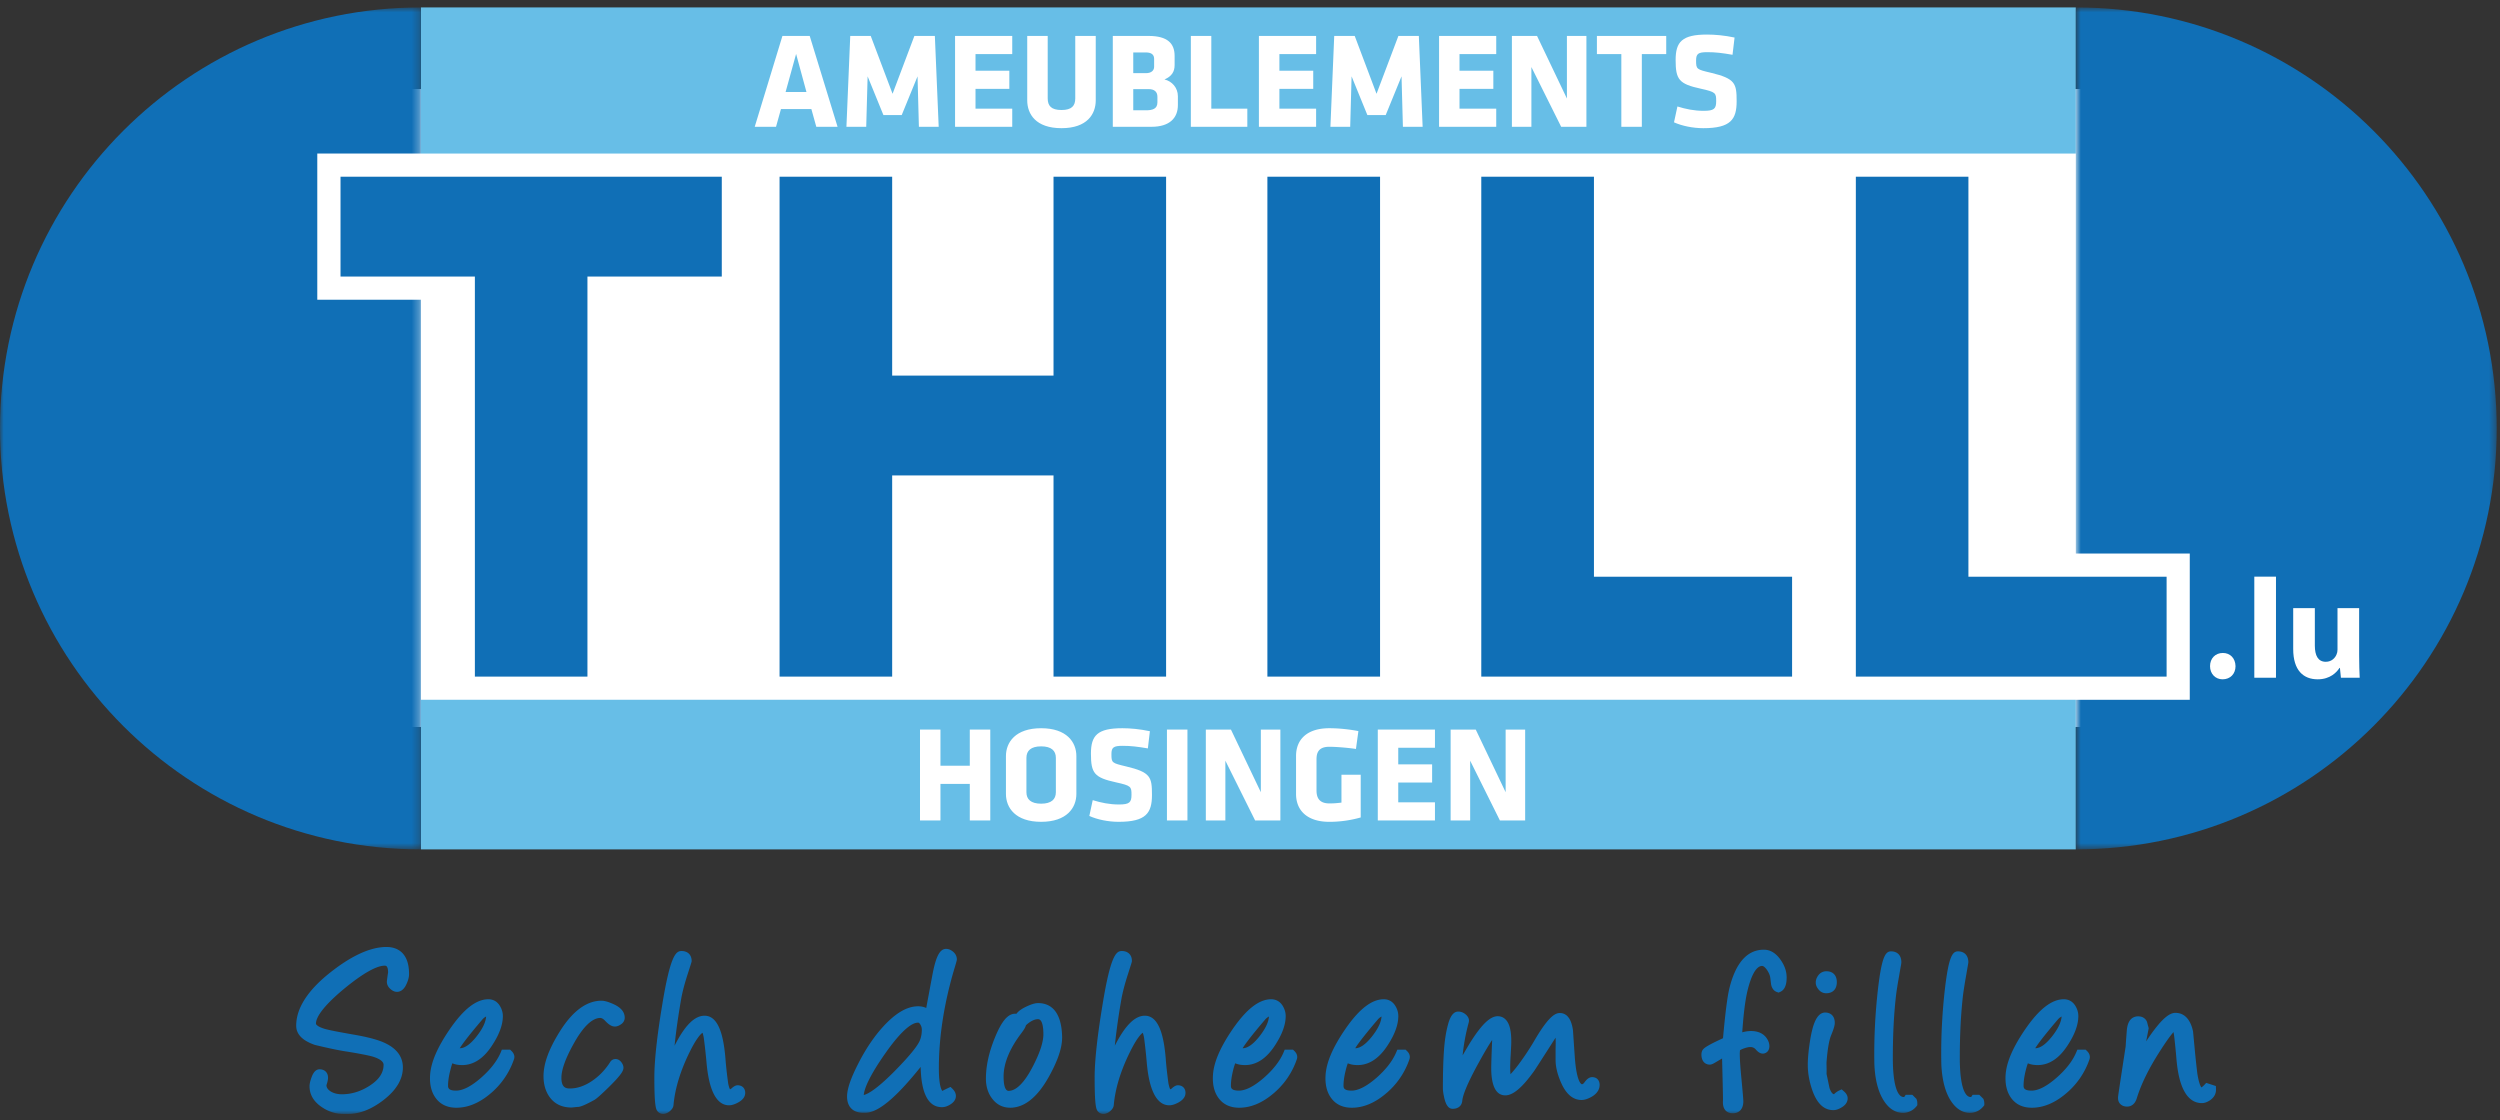
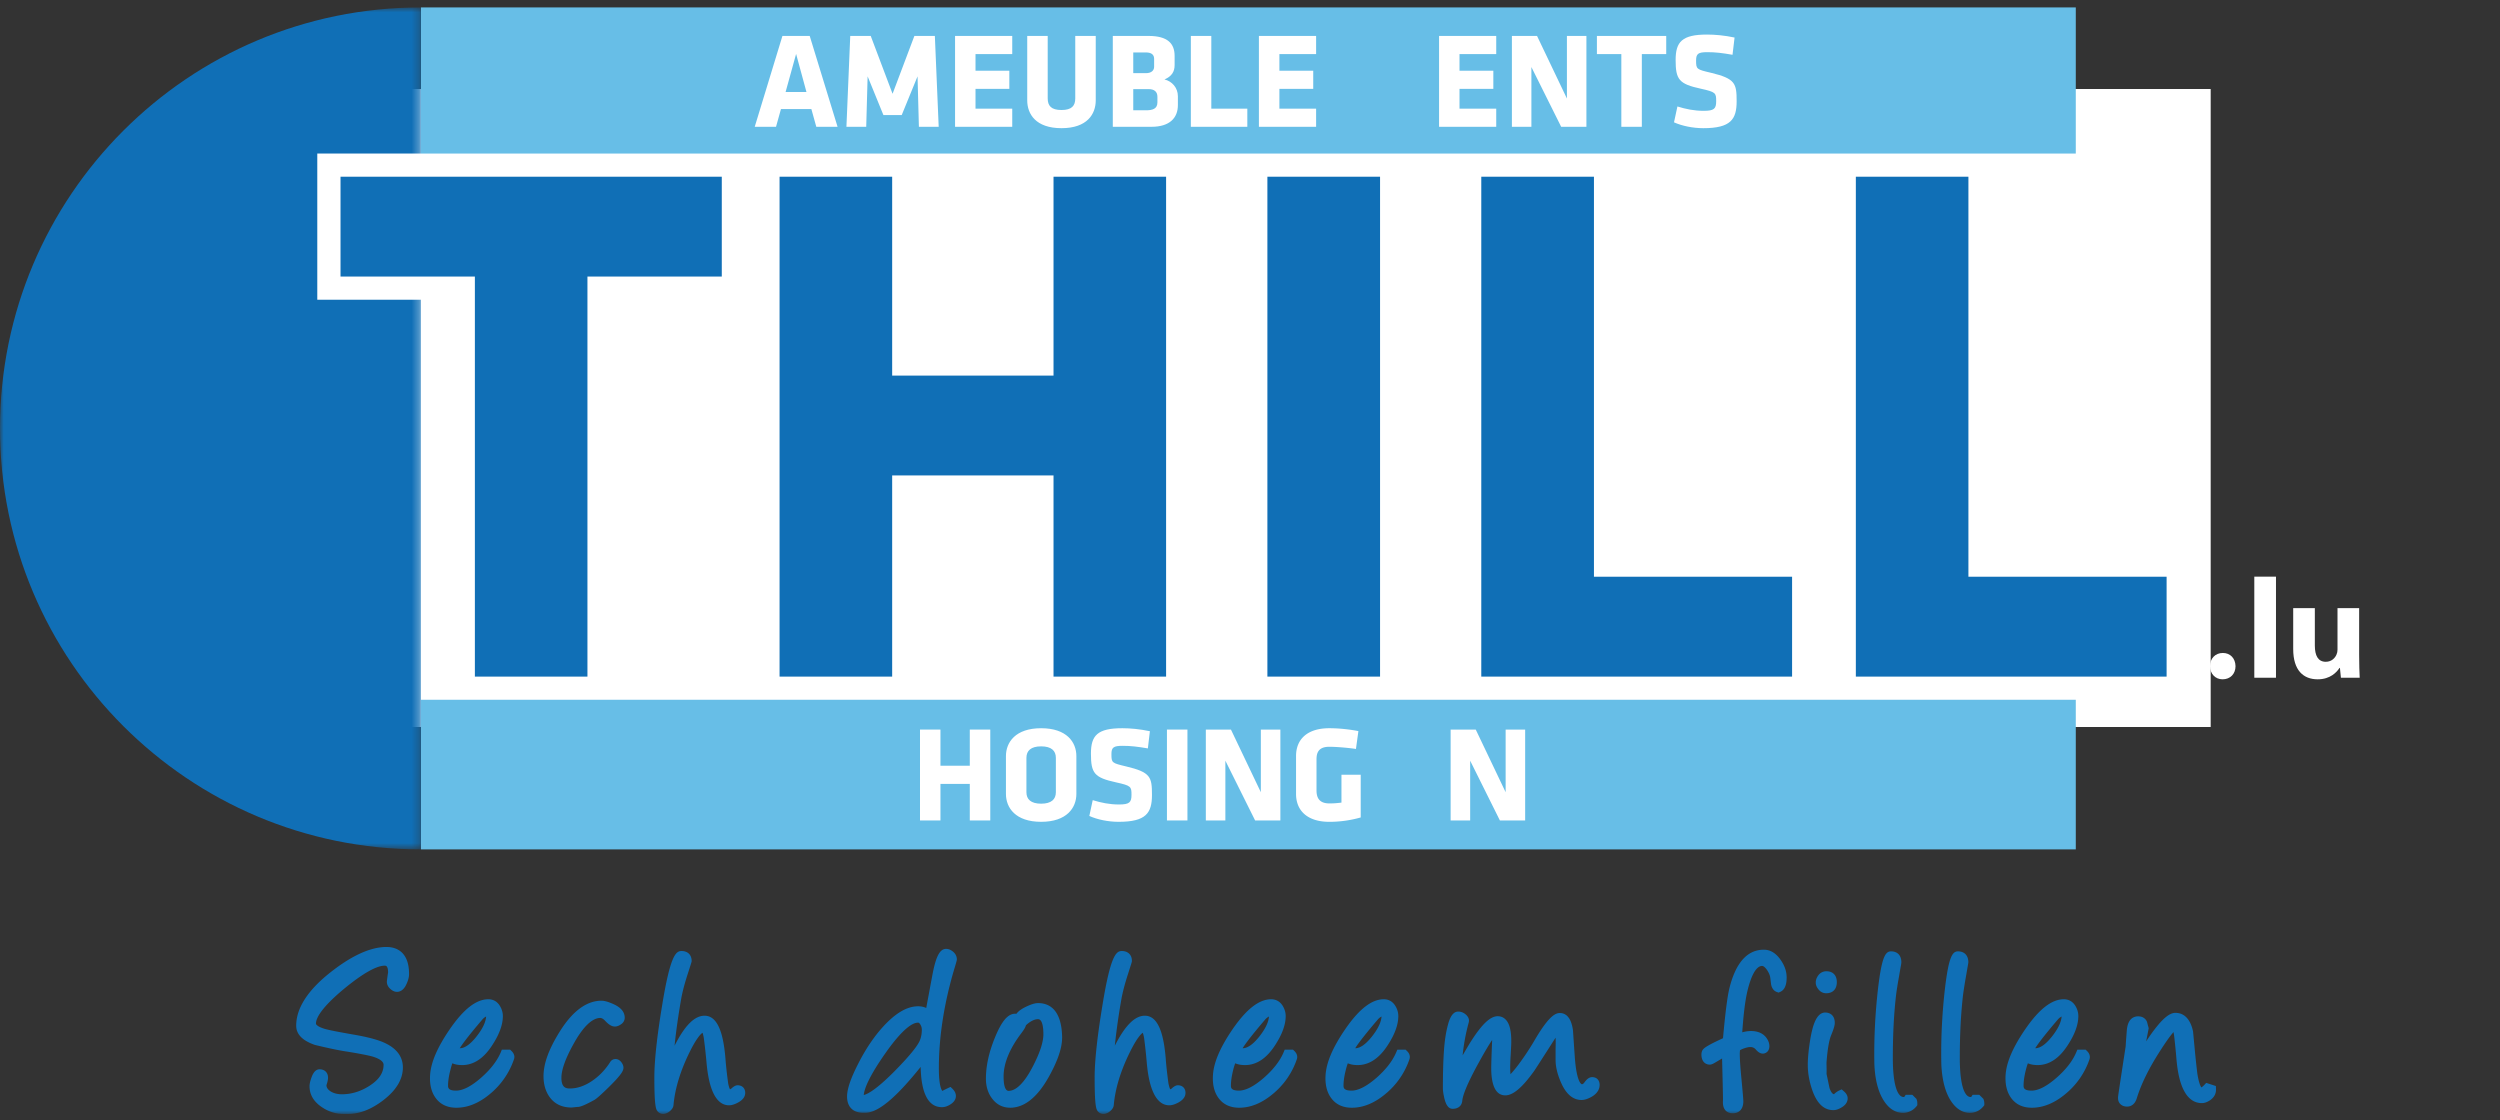
<svg xmlns="http://www.w3.org/2000/svg" xmlns:xlink="http://www.w3.org/1999/xlink" width="337" height="151">
  <rect width="100%" height="100%" fill="#333333" stroke="none" />
  <defs>
    <polygon id="a" points="0 0.846 56.744 0.846 56.744 114.344 0 114.344" />
-     <polygon id="c" points="0.817 0.846 57.557 0.846 57.557 114.344 0.817 114.344" />
    <polygon id="e" points="0 150 336.558 150 336.558 0.846 0 0.846" />
  </defs>
  <g fill="none" fill-rule="evenodd">
    <rect fill="#FFF" x="33" y="12" width="265" height="86" />
    <polygon fill="#67BEE7" points="56.744 20.699 279.816 20.699 279.816 1.001 56.744 1.001" />
    <polygon fill="#67BEE7" points="56.743 114.498 279.816 114.498 279.816 94.328 56.743 94.328" />
    <g transform="translate(0 .154)">
      <mask id="b" fill="#fff">
        <use xlink:href="#a" />
      </mask>
      <path d="M56.744 114.344C25.404 114.344 0 88.929 0 57.598 0 26.254 25.404.846 56.744.846v19.692H42.77v19.715h13.974v74.09z" fill="#106FB6" mask="url(#b)" />
      <g transform="translate(279)">
        <mask id="d" fill="#fff">
          <use xlink:href="#c" />
        </mask>
        <path d="M.817 114.344c31.34 0 56.74-25.415 56.74-56.746C57.557 26.254 32.157.846.817.846v73.618h15.364v19.715H.817v20.165z" fill="#106FB6" mask="url(#d)" />
      </g>
      <path d="M105.897 12.25h2.814l-1.396-5.132-1.418 5.132zm7.007 4.688h-2.867l-.664-2.39h-4.1l-.665 2.39h-2.871l3.734-12.248h3.678l3.755 12.248z" fill="#FFF" />
      <polygon fill="#FFF" points="116.956 10.138 116.767 16.938 114.098 16.938 114.613 4.689 117.374 4.689 120.318 12.488 123.259 4.689 126.019 4.689 126.536 16.938 123.867 16.938 123.685 10.138 121.55 15.359 119.086 15.359" />
      <polygon fill="#FFF" points="128.742 16.938 128.742 4.69 136.45 4.69 136.45 7.138 131.499 7.138 131.499 9.379 136.058 9.379 136.058 11.825 131.499 11.825 131.499 14.493 136.45 14.493 136.45 16.938" />
      <path d="M147.706 4.69v8.68c0 1.859-1.158 3.755-4.616 3.755-3.46 0-4.62-1.896-4.62-3.755V4.69h2.761v8.423c0 .998.477 1.563 1.86 1.563 1.376 0 1.854-.565 1.854-1.563V4.69h2.761zM156.02 12.89c0-.677-.426-1.03-1.163-1.03h-2.094v2.854h1.707c.87 0 1.55-.183 1.55-1.068v-.755zm-.444-5.112c0-.535-.33-.863-1.106-.863h-1.707v2.793h1.707c.738 0 1.106-.366 1.106-.861v-1.07zm-.349 9.16h-5.222V4.69h4.833c2.562 0 3.5 1.028 3.5 2.685v1.252c0 .877-.387 1.51-1.365 1.93 1.013.236 1.806 1.12 1.806 2.26v1.195c0 1.729-1.106 2.926-3.552 2.926z" fill="#FFF" />
      <polygon fill="#FFF" points="160.525 16.938 160.525 4.69 163.285 4.69 163.285 14.493 168.139 14.493 168.139 16.938" />
      <polygon fill="#FFF" points="169.7 16.938 169.7 4.69 177.412 4.69 177.412 7.138 172.463 7.138 172.463 9.379 177.023 9.379 177.023 11.825 172.463 11.825 172.463 14.493 177.412 14.493 177.412 16.938" />
-       <polygon fill="#FFF" points="182.195 10.138 182.007 16.938 179.34 16.938 179.853 4.689 182.616 4.689 185.556 12.488 188.503 4.689 191.259 4.689 191.772 16.938 189.112 16.938 188.926 10.138 186.792 15.359 184.323 15.359" />
      <polygon fill="#FFF" points="193.986 16.938 193.986 4.69 201.692 4.69 201.692 7.138 196.741 7.138 196.741 9.379 201.301 9.379 201.301 11.825 196.741 11.825 196.741 14.493 201.692 14.493 201.692 16.938" />
      <polygon fill="#FFF" points="206.432 8.884 206.432 16.938 203.804 16.938 203.804 4.689 207.193 4.689 211.22 13.126 211.22 4.689 213.848 4.689 213.848 16.938 210.446 16.938" />
      <polygon fill="#FFF" points="221.319 7.138 221.319 16.938 218.556 16.938 218.556 7.138 215.263 7.138 215.263 4.691 224.607 4.691 224.607 7.138" />
      <path d="M229.612 17.125c-1.42 0-2.907-.314-3.956-.79l.46-2.137c1.12.35 2.262.587 3.53.587 1.416 0 1.695-.276 1.695-1.303 0-1.105-.056-1.232-2.056-1.675-2.964-.643-3.41-1.23-3.41-3.879 0-2.447.865-3.423 4.232-3.423 1.066 0 2.353.11 3.713.402l-.276 2.324c-1.4-.245-2.295-.353-3.402-.353-1.228 0-1.509.217-1.509 1.121 0 1.175.06 1.2 1.992 1.655 3.306.791 3.475 1.44 3.475 3.848 0 2.425-.79 3.623-4.488 3.623" fill="#FFF" />
      <polygon fill="#FFF" points="130.728 110.444 130.728 105.516 126.773 105.516 126.773 110.444 124.016 110.444 124.016 98.192 126.773 98.192 126.773 103.066 130.728 103.066 130.728 98.192 133.489 98.192 133.489 110.444" />
      <path d="M142.331 102.004c0-.959-.608-1.549-1.986-1.549-1.377 0-1.983.59-1.983 1.549v4.632c0 .958.606 1.546 1.983 1.546 1.378 0 1.986-.588 1.986-1.546v-4.632zm2.764 4.872c0 1.857-1.29 3.752-4.75 3.752-3.456 0-4.744-1.895-4.744-3.752v-5.112c0-1.861 1.288-3.754 4.744-3.754 3.46 0 4.75 1.893 4.75 3.754v5.112zM150.797 110.628c-1.418 0-2.91-.313-3.955-.792l.457-2.131c1.122.347 2.265.586 3.533.586 1.416 0 1.694-.278 1.694-1.309 0-1.099-.057-1.228-2.062-1.669-2.963-.647-3.406-1.231-3.406-3.881 0-2.446.867-3.422 4.236-3.422 1.066 0 2.349.114 3.71.405l-.272 2.317c-1.402-.239-2.301-.348-3.403-.348-1.231 0-1.508.218-1.508 1.116 0 1.182.054 1.201 1.985 1.662 3.31.787 3.479 1.43 3.479 3.842 0 2.429-.791 3.624-4.488 3.624" fill="#FFF" />
      <mask id="f" fill="#fff">
        <use xlink:href="#e" />
      </mask>
      <polygon fill="#FFF" mask="url(#f)" points="157.304 110.443 160.067 110.443 160.067 98.192 157.304 98.192" />
      <polygon fill="#FFF" mask="url(#f)" points="165.18 102.387 165.18 110.444 162.546 110.444 162.546 98.193 165.932 98.193 169.961 106.636 169.961 98.193 172.594 98.193 172.594 110.444 169.19 110.444" />
      <path d="M179.192 110.628c-2.977 0-4.485-1.528-4.485-3.752v-5.112c0-2.263 1.508-3.754 4.485-3.754 1.418 0 2.87.181 3.92.388l-.33 2.408c-1.07-.166-2.706-.295-3.59-.295-1.378 0-1.726.718-1.726 1.673v4.21c0 .958.348 1.752 1.726 1.752.553 0 .922-.02 1.637-.11v-3.754h2.595v5.757a15.5 15.5 0 0 1-4.232.589" fill="#FFF" mask="url(#f)" />
-       <polygon fill="#FFF" mask="url(#f)" points="185.726 110.444 185.726 98.192 193.432 98.192 193.432 100.644 188.484 100.644 188.484 102.882 193.05 102.882 193.05 105.331 188.484 105.331 188.484 107.999 193.432 107.999 193.432 110.444" />
      <polygon fill="#FFF" mask="url(#f)" points="198.178 102.387 198.178 110.444 195.544 110.444 195.544 98.193 198.931 98.193 202.96 106.636 202.96 98.193 205.591 98.193 205.591 110.444 202.185 110.444" />
      <polygon fill="#106FB6" mask="url(#f)" points="79.187 37.125 79.187 91.053 64.013 91.053 64.013 37.125 45.902 37.125 45.902 23.667 97.296 23.667 97.296 37.125" />
      <polygon fill="#106FB6" mask="url(#f)" points="142.015 91.053 142.015 63.934 120.264 63.934 120.264 91.053 105.085 91.053 105.085 23.667 120.264 23.667 120.264 50.477 142.015 50.477 142.015 23.667 157.19 23.667 157.19 91.053" />
      <polygon fill="#106FB6" mask="url(#f)" points="170.845 91.053 186.032 91.053 186.032 23.667 170.845 23.667" />
      <polygon fill="#106FB6" mask="url(#f)" points="199.677 91.053 199.677 23.667 214.864 23.667 214.864 77.589 241.573 77.589 241.573 91.053" />
      <polygon fill="#106FB6" mask="url(#f)" points="250.168 91.053 250.168 23.667 265.343 23.667 265.343 77.589 292.058 77.589 292.058 91.053" />
      <path d="M297.913 89.65c0-1.055.713-1.785 1.728-1.785.994 0 1.687.713 1.707 1.785 0 1.017-.689 1.768-1.748 1.768-.974 0-1.687-.75-1.687-1.769" fill="#FFF" mask="url(#f)" />
      <polygon fill="#FFF" mask="url(#f)" points="303.881 91.204 306.802 91.204 306.802 77.578 303.881 77.578" />
      <path d="M318.012 88.194c0 1.228.038 2.228.074 3.01h-2.531l-.133-1.323h-.057c-.368.579-1.251 1.537-2.94 1.537-1.922 0-3.302-1.192-3.302-4.088v-5.508h2.917v5.047c0 1.36.44 2.186 1.477 2.186.808 0 1.289-.556 1.458-1.016.08-.174.12-.386.12-.633V81.82h2.917v6.373z" fill="#FFF" mask="url(#f)" />
      <path d="M46.963 150h-.71c-1.02 0-1.988-.31-2.891-.927-1.082-.734-1.637-1.679-1.637-2.796 0-.315.087-.7.26-1.18.113-.306.408-1.11 1.088-1.11.696 0 1.145.446 1.145 1.13 0 .204-.041.443-.125.732-.05.151-.076.257-.086.307.004.165.065.497.58.821.407.247.913.377 1.506.377 1.303 0 2.566-.393 3.754-1.169 1.257-.814 1.86-1.735 1.86-2.806 0-.512-.72-.86-1.332-1.062-.553-.178-1.82-.433-3.768-.742-.93-.14-2.324-.433-4.143-.869-1.701-.58-2.536-1.446-2.536-2.599 0-2.357 1.565-4.792 4.649-7.213 2.863-2.256 5.393-3.396 7.525-3.396 1.13 0 3.04.476 3.04 3.648 0 .401-.111.835-.34 1.335-.383.873-.91 1.065-1.283 1.065-.342 0-.674-.159-.973-.462-.394-.4-.421-.804-.384-1.069.065-.492.11-.838.155-1.077 0-.488-.1-.7-.16-.789-.032-.045-.087-.132-.307-.132-.775 0-2.35.547-5.478 3.125-3.127 2.603-3.78 3.983-3.78 4.685 0 .132.239.421 1.16.702.33.103 1.272.321 3.918.78 1.964.34 3.36.717 4.282 1.163 1.56.751 2.357 1.852 2.357 3.271 0 1.582-.884 3.057-2.625 4.4-1.608 1.236-3.192 1.857-4.721 1.857M61.975 141.148c.007 0 .013.006.02 0 .66 0 1.412-.541 2.228-1.568.814-1.024 1.253-1.932 1.306-2.71a1.702 1.702 0 0 0-.556.464c-1.927 2.254-2.692 3.32-2.998 3.814m-.449 8.02c-1.203 0-2.136-.428-2.768-1.276-.589-.772-.854-1.808-.784-3.082.097-1.716.96-3.75 2.654-6.221 1.864-2.713 3.563-4.044 5.204-4.044.684 0 1.233.33 1.591.957.24.417.363.86.363 1.319 0 1.15-.479 2.465-1.42 3.898-1.143 1.788-2.51 2.699-4.059 2.699-.515 0-.958-.08-1.328-.24-.07.186-.16.472-.263.896-.212.809-.317 1.519-.317 2.104 0 .255 0 .684 1.077.684.907 0 2.03-.571 3.33-1.697 1.296-1.13 2.205-2.297 2.703-3.476l.141-.35h1.115l.166.159c.502.472.436.923.348 1.15a10.37 10.37 0 0 1-3.267 4.695c-1.463 1.218-2.976 1.825-4.486 1.825M77.042 149.139c-1.294 0-2.297-.486-2.968-1.432-.538-.754-.808-1.696-.808-2.798 0-1.688.717-3.653 2.191-6.01 1.719-2.752 3.61-4.15 5.613-4.157.401 0 .904.14 1.59.445.98.43 1.499 1.014 1.548 1.729.039.394-.133.767-.494 1.007-.752.517-1.343.376-2.127-.456-.245-.265-.475-.4-.671-.4-1.068 0-2.279 1.15-3.51 3.337-1.151 2.037-1.728 3.627-1.728 4.723 0 1.268.542 1.45 1.121 1.45.997 0 2.007-.34 3-1.014.94-.632 1.767-1.48 2.44-2.53a.825.825 0 0 1 .733-.43c.22 0 .55.085.837.498.214.316.283.625.201.9-.076.303-.37.847-1.932 2.378-1.39 1.36-1.784 1.647-1.985 1.753-1.489.818-1.956.93-2.245.93-.026 0-.146.012-.349.032a7.801 7.801 0 0 1-.457.045M89.382 150c-.4 0-.717-.216-.89-.595-.136-.347-.286-1.13-.286-4.308 0-2.233.35-5.495 1.044-9.69 1.105-6.806 1.865-7.364 2.618-7.364.844 0 1.366.52 1.366 1.348 0 .101 0 .101-.59 1.932-.381 1.195-.66 2.268-.823 3.177-.405 2.35-.706 4.455-.888 6.308 1.38-2.74 2.697-4.044 4.043-4.044 2.067 0 2.597 3.266 2.812 5.731.056.82.175 1.957.367 3.373.095.493.193.717.249.813a.466.466 0 0 0 .206-.12c.335-.296.573-.42.818-.42.628 0 1.027.405 1.027 1.026 0 .514-.323.95-.962 1.3-.481.255-.874.374-1.215.374-2.472 0-2.893-4.289-3.034-5.699a72.424 72.424 0 0 0-.368-3.346 4.08 4.08 0 0 0-.175-.735c-.253.171-.808.731-1.705 2.536-1.267 2.55-2.01 4.981-2.207 7.204-.02.287-.181.564-.49.825-.29.254-.6.374-.917.374M123.712 137.702c-.547 0-1.834.53-4.317 4.053-2.298 3.26-2.893 4.894-2.96 5.7.556-.136 1.724-.773 4.084-3.144 2.404-2.43 3.196-3.586 3.44-4.132.2-.449.303-.964.303-1.544a1.31 1.31 0 0 0-.187-.663c-.09-.145-.18-.249-.25-.265-.018-.005-.062-.005-.113-.005m-7.056 12.14h-.314c-1.372 0-2.158-.806-2.158-2.19 0-.994.485-2.43 1.483-4.378 1.016-2.018 2.196-3.768 3.5-5.167 1.646-1.76 3.153-2.614 4.605-2.614.364 0 .727.068 1.086.225.202-1.098.473-2.529.8-4.29.485-2.643 1.013-3.673 1.878-3.673.33 0 .65.13.956.394.407.351.49.748.49 1.016 0 .108 0 .162-.424 1.566-1.324 4.54-2 8.951-2 13.122 0 2.281.335 2.9.473 3.05.004 0 .008-.004.008-.004.129-.076.37-.2.736-.369l.357-.169.28.275c.294.295.442.614.442.946 0 .317-.132.77-.764 1.155-.372.234-.748.357-1.11.357-1.836 0-2.798-1.829-2.875-5.427-3.371 4.208-5.75 6.174-7.45 6.174M138.299 138.047c-.052.223-.214.534-.612 1.061-1.598 2.103-2.403 4.072-2.403 5.861 0 .717.088 1.925.677 1.925 1.004 0 2.103-1.088 3.178-3.129 1-1.887 1.51-3.404 1.51-4.505 0-.759-.092-2.03-.722-2.03-.484 0-1.031.272-1.628.817m-2.11 11.118c-.983 0-1.79-.389-2.4-1.168-.587-.732-.887-1.663-.887-2.755 0-1.706.408-3.569 1.216-5.534.908-2.22 1.747-3.211 2.718-3.211.064 0 .126 0 .185.003.296-.418.817-.717 1.243-.926.73-.353 1.262-.512 1.663-.512 1.434 0 3.16.782 3.248 4.537.03 1.401-.546 3.161-1.777 5.373-1.455 2.619-3.1 4.023-4.898 4.181-.106.012-.21.012-.311.012M148.733 150c-.403 0-.725-.216-.893-.595-.134-.347-.283-1.13-.283-4.308 0-2.233.354-5.495 1.044-9.69 1.099-6.806 1.866-7.364 2.617-7.364.843 0 1.364.52 1.364 1.348 0 .101 0 .101-.585 1.932-.383 1.195-.663 2.268-.827 3.177a89.766 89.766 0 0 0-.894 6.308c1.392-2.74 2.706-4.044 4.053-4.044 2.065 0 2.595 3.266 2.81 5.731.053.82.174 1.957.364 3.373.096.493.195.717.25.813a.475.475 0 0 0 .206-.12c.336-.296.572-.42.817-.42.622 0 1.029.405 1.029 1.026 0 .514-.323.95-.962 1.3-.481.255-.872.374-1.214.374-2.478 0-2.903-4.289-3.041-5.699a71.81 71.81 0 0 0-.36-3.346 4.351 4.351 0 0 0-.18-.735c-.251.171-.804.731-1.7 2.536-1.272 2.55-2.016 4.981-2.21 7.204-.021.287-.18.564-.49.825-.288.254-.598.374-.915.374M167.504 141.148c.005 0 .012.006.012 0 .66 0 1.416-.541 2.234-1.568.81-1.024 1.253-1.932 1.306-2.71a1.812 1.812 0 0 0-.557.464c-1.927 2.254-2.691 3.32-2.995 3.814m-.451 8.02c-1.207 0-2.137-.428-2.772-1.276-.584-.772-.85-1.808-.777-3.082.093-1.716.959-3.75 2.645-6.221 1.867-2.713 3.569-4.044 5.203-4.044.689 0 1.24.33 1.597.957.238.417.362.86.362 1.319 0 1.15-.48 2.465-1.416 3.898-1.146 1.788-2.513 2.699-4.061 2.699-.513 0-.958-.08-1.327-.24a8.794 8.794 0 0 0-.273.896c-.202.809-.306 1.519-.306 2.104 0 .255 0 .684 1.07.684.913 0 2.029-.571 3.336-1.697 1.297-1.13 2.207-2.297 2.7-3.476l.146-.35h1.113l.167.159c.498.472.43.923.347 1.15a10.356 10.356 0 0 1-3.267 4.695c-1.468 1.218-2.982 1.825-4.487 1.825M182.683 141.148h.018c.657 0 1.408-.541 2.227-1.568.814-1.024 1.253-1.932 1.304-2.71a1.8 1.8 0 0 0-.553.464c-1.926 2.254-2.692 3.32-2.996 3.814m-.452 8.02c-1.203 0-2.135-.428-2.767-1.276-.586-.772-.853-1.808-.78-3.082.097-1.716.954-3.75 2.648-6.221 1.86-2.713 3.568-4.044 5.203-4.044.683 0 1.233.33 1.594.957.243.417.363.86.363 1.319 0 1.146-.477 2.465-1.416 3.898-1.145 1.788-2.515 2.699-4.061 2.699-.518 0-.957-.08-1.331-.24a8.41 8.41 0 0 0-.271.896c-.202.809-.307 1.519-.307 2.104 0 .255 0 .684 1.076.684.909 0 2.026-.571 3.333-1.697 1.295-1.13 2.2-2.297 2.699-3.476l.146-.35h1.114l.16.159c.51.472.432.923.349 1.162a10.347 10.347 0 0 1-3.265 4.683c-1.466 1.218-2.973 1.825-4.487 1.825M195.81 149.314c-.756 0-1.011-1.011-1.118-1.445-.13-.58-.191-1.001-.191-1.308 0-1.946.045-3.651.142-5.056.089-1.332.264-2.471.51-3.411.227-.88.596-1.887 1.419-1.887.369 0 .708.133 1.012.394.49.423.46.852.404 1.065a26.766 26.766 0 0 0-.827 4.449c.543-.943.94-1.612 1.219-2.04 1.456-2.247 2.543-3.243 3.512-3.243.41 0 .78.15 1.066.446.553.558.796 1.598.758 3.268-.011.238-.032.747-.076 1.537a25.498 25.498 0 0 0-.066 1.692c0 .347.018.636.04.875.269-.278.64-.714 1.17-1.423a35.867 35.867 0 0 0 1.939-2.916c1.99-3.445 2.907-3.908 3.542-3.908.664 0 1.502.394 1.77 2.319l.24 3.518c.249 3.636.942 3.76.95 3.76.066 0 .176 0 .355-.246.243-.33.585-.711 1.04-.711.61 0 1.01.407 1.01 1.044 0 .444-.184 1.089-1.081 1.608-.508.282-.958.429-1.353.429-1.156 0-2.085-.79-2.763-2.331-.478-1.086-.733-2.1-.74-3.014v-1.59c.02-.591.02-1.083 0-1.464-.036.054-.07.112-.112.172-1.716 2.69-2.665 4.159-2.813 4.366-1.591 2.208-2.815 3.237-3.846 3.237-1.172 0-1.808-1.082-1.896-3.207-.022-.484.014-1.876.118-4.266-.354.528-.907 1.424-1.738 2.934-1.787 3.224-2.234 4.639-2.29 5.256-.06.679-.541 1.097-1.305 1.097M233.572 149.918c-.503 0-.798-.204-.969-.383-.28-.313-.39-.755-.346-1.36v-.195c0-.458-.04-2.29-.12-5.45-.238.144-.514.298-.824.485-.395.246-.624.341-.835.341-.544 0-1.125-.366-1.125-1.364 0-.428.18-.674.323-.795.2-.182.694-.536 2.581-1.397l.004-.004c.313-3.487.601-5.697.866-6.752.851-3.43 2.411-5.179 4.64-5.179.872 0 1.636.465 2.268 1.38.531.758.803 1.553.803 2.345 0 .396 0 1.613-.894 1.973l-.19.086-.203-.07c-.302-.098-.674-.36-.81-1.037l-.102-.856c-.034-.35-.196-.713-.45-1.094-.148-.2-.408-.536-.659-.536-.78 0-1.496 1.267-2.019 3.563-.268 1.19-.494 2.997-.655 5.381.048-.01.086-.024.137-.035a4.507 4.507 0 0 1 1.02-.138c1.472 0 2.106.761 2.375 1.411.08.196.126.406.126.62 0 .68-.423.897-.607.964-.424.143-.807-.03-1.203-.479-.393-.46-.885-.426-1.646-.162-.303.111-.449.198-.504.24a3.857 3.857 0 0 0-.03.58c0 .627.076 1.773.235 3.397.213 2.252.243 2.732.243 2.905 0 1.011-.534 1.615-1.43 1.615M246.169 133.736c-.405 0-.768-.177-1.034-.515-.248-.3-.372-.614-.372-.929 0-.34.117-.669.355-.985a1.337 1.337 0 0 1 1.087-.535c.877 0 1.399.551 1.399 1.473 0 .932-.537 1.491-1.435 1.491m.956 15.754c-1.272 0-2.228-.919-2.848-2.743-.387-1.138-.587-2.266-.587-3.358 0-.973.125-2.178.358-3.585.291-1.622.767-3.47 2-3.47.617 0 1.279.37 1.279 1.388 0 .243-.057.634-.486 1.665-.288.697-.5 1.953-.631 3.73.025.914.019 1.293.007 1.483l.397 1.892c.11.342.315.801.61.855.191-.2.423-.369.694-.5l.339-.155.278.24c.351.296.531.63.531.967 0 .352-.145.841-.847 1.241-.372.232-.741.35-1.094.35M256.519 149.857c-1.021 0-1.9-.563-2.598-1.665-.743-1.162-1.168-2.808-1.257-4.892a77.219 77.219 0 0 1 .471-9.991c.506-4.411.993-5.22 1.773-5.22.875 0 1.396.55 1.396 1.48a5.859 5.859 0 0 1-.104.66l-.191 1.121c-.198 1.114-.34 1.977-.41 2.572-.298 2.5-.445 5.37-.445 8.543 0 3.34.538 5.26 1.472 5.26.067 0 .074-.016.088-.041l.174-.255h.903l.543.546.075.218c.036.123.047.268.047.432v.202l-.124.162c-.47.565-1.093.868-1.813.868M265.543 149.857c-1.018 0-1.893-.563-2.598-1.665-.738-1.162-1.163-2.808-1.254-4.892a75.754 75.754 0 0 1-.016-1.504c0-2.778.162-5.631.481-8.486.511-4.412.999-5.221 1.775-5.221.875 0 1.402.55 1.402 1.48-.019.163-.053.358-.108.66l-.192 1.121a65.574 65.574 0 0 0-.41 2.572c-.293 2.5-.442 5.37-.442 8.543 0 3.34.538 5.26 1.474 5.26.064 0 .071-.016.088-.041l.164-.255h.905l.549.546.071.218c.036.123.055.268.055.432v.202l-.131.162c-.466.565-1.093.868-1.813.868M274.35 141.148h.015c.658 0 1.418-.541 2.23-1.568.814-1.024 1.255-1.932 1.312-2.71a1.758 1.758 0 0 0-.561.464c-1.923 2.254-2.69 3.32-2.996 3.814m-.452 8.02c-1.206 0-2.133-.428-2.767-1.276-.581-.772-.85-1.808-.78-3.082.094-1.716.96-3.75 2.648-6.221 1.867-2.713 3.57-4.044 5.205-4.044.684 0 1.237.33 1.594.957.243.417.36.86.36 1.319 0 1.146-.477 2.465-1.417 3.898-1.147 1.788-2.511 2.699-4.061 2.699-.508 0-.957-.08-1.323-.24a8.356 8.356 0 0 0-.272.896c-.205.809-.307 1.519-.307 2.104 0 .255 0 .684 1.076.684.909 0 2.024-.571 3.325-1.697 1.3-1.13 2.209-2.297 2.703-3.476l.148-.35h1.11l.164.159c.5.472.434.923.353 1.162a10.363 10.363 0 0 1-3.27 4.683c-1.468 1.218-2.98 1.825-4.49 1.825M286.737 149.014c-.402 0-.72-.13-.94-.367-.225-.238-.316-.567-.278-.971.005-.056.017-.263 1.023-6.794.023-.49.083-1.248.157-2.207.152-1.591 1.015-1.826 1.517-1.826.725 0 1.038.412 1.162.66l.043.105c.061.244.126.485.19.717l.033.13-.347 1.764c2.211-3.356 3.271-3.846 3.96-3.846.822 0 1.9.433 2.352 2.44l.014.07.286 3.028c.22 2.139.29 2.649.312 2.772.207 1.243.434 1.633.532 1.74.066-.042.195-.136.398-.346l.245-.263 1.304.422.016.387c.022.428-.095 1.042-.782 1.514-.385.27-.759.402-1.122.402-2.804 0-3.258-4.278-3.405-5.683a96.788 96.788 0 0 0-.33-3.364c-.032-.22-.062-.39-.087-.525-.324.356-.92 1.133-1.987 2.817-1.387 2.185-2.38 4.225-2.947 6.05-.295 1.02-.952 1.174-1.319 1.174" fill="#106FB6" mask="url(#f)" />
    </g>
  </g>
</svg>